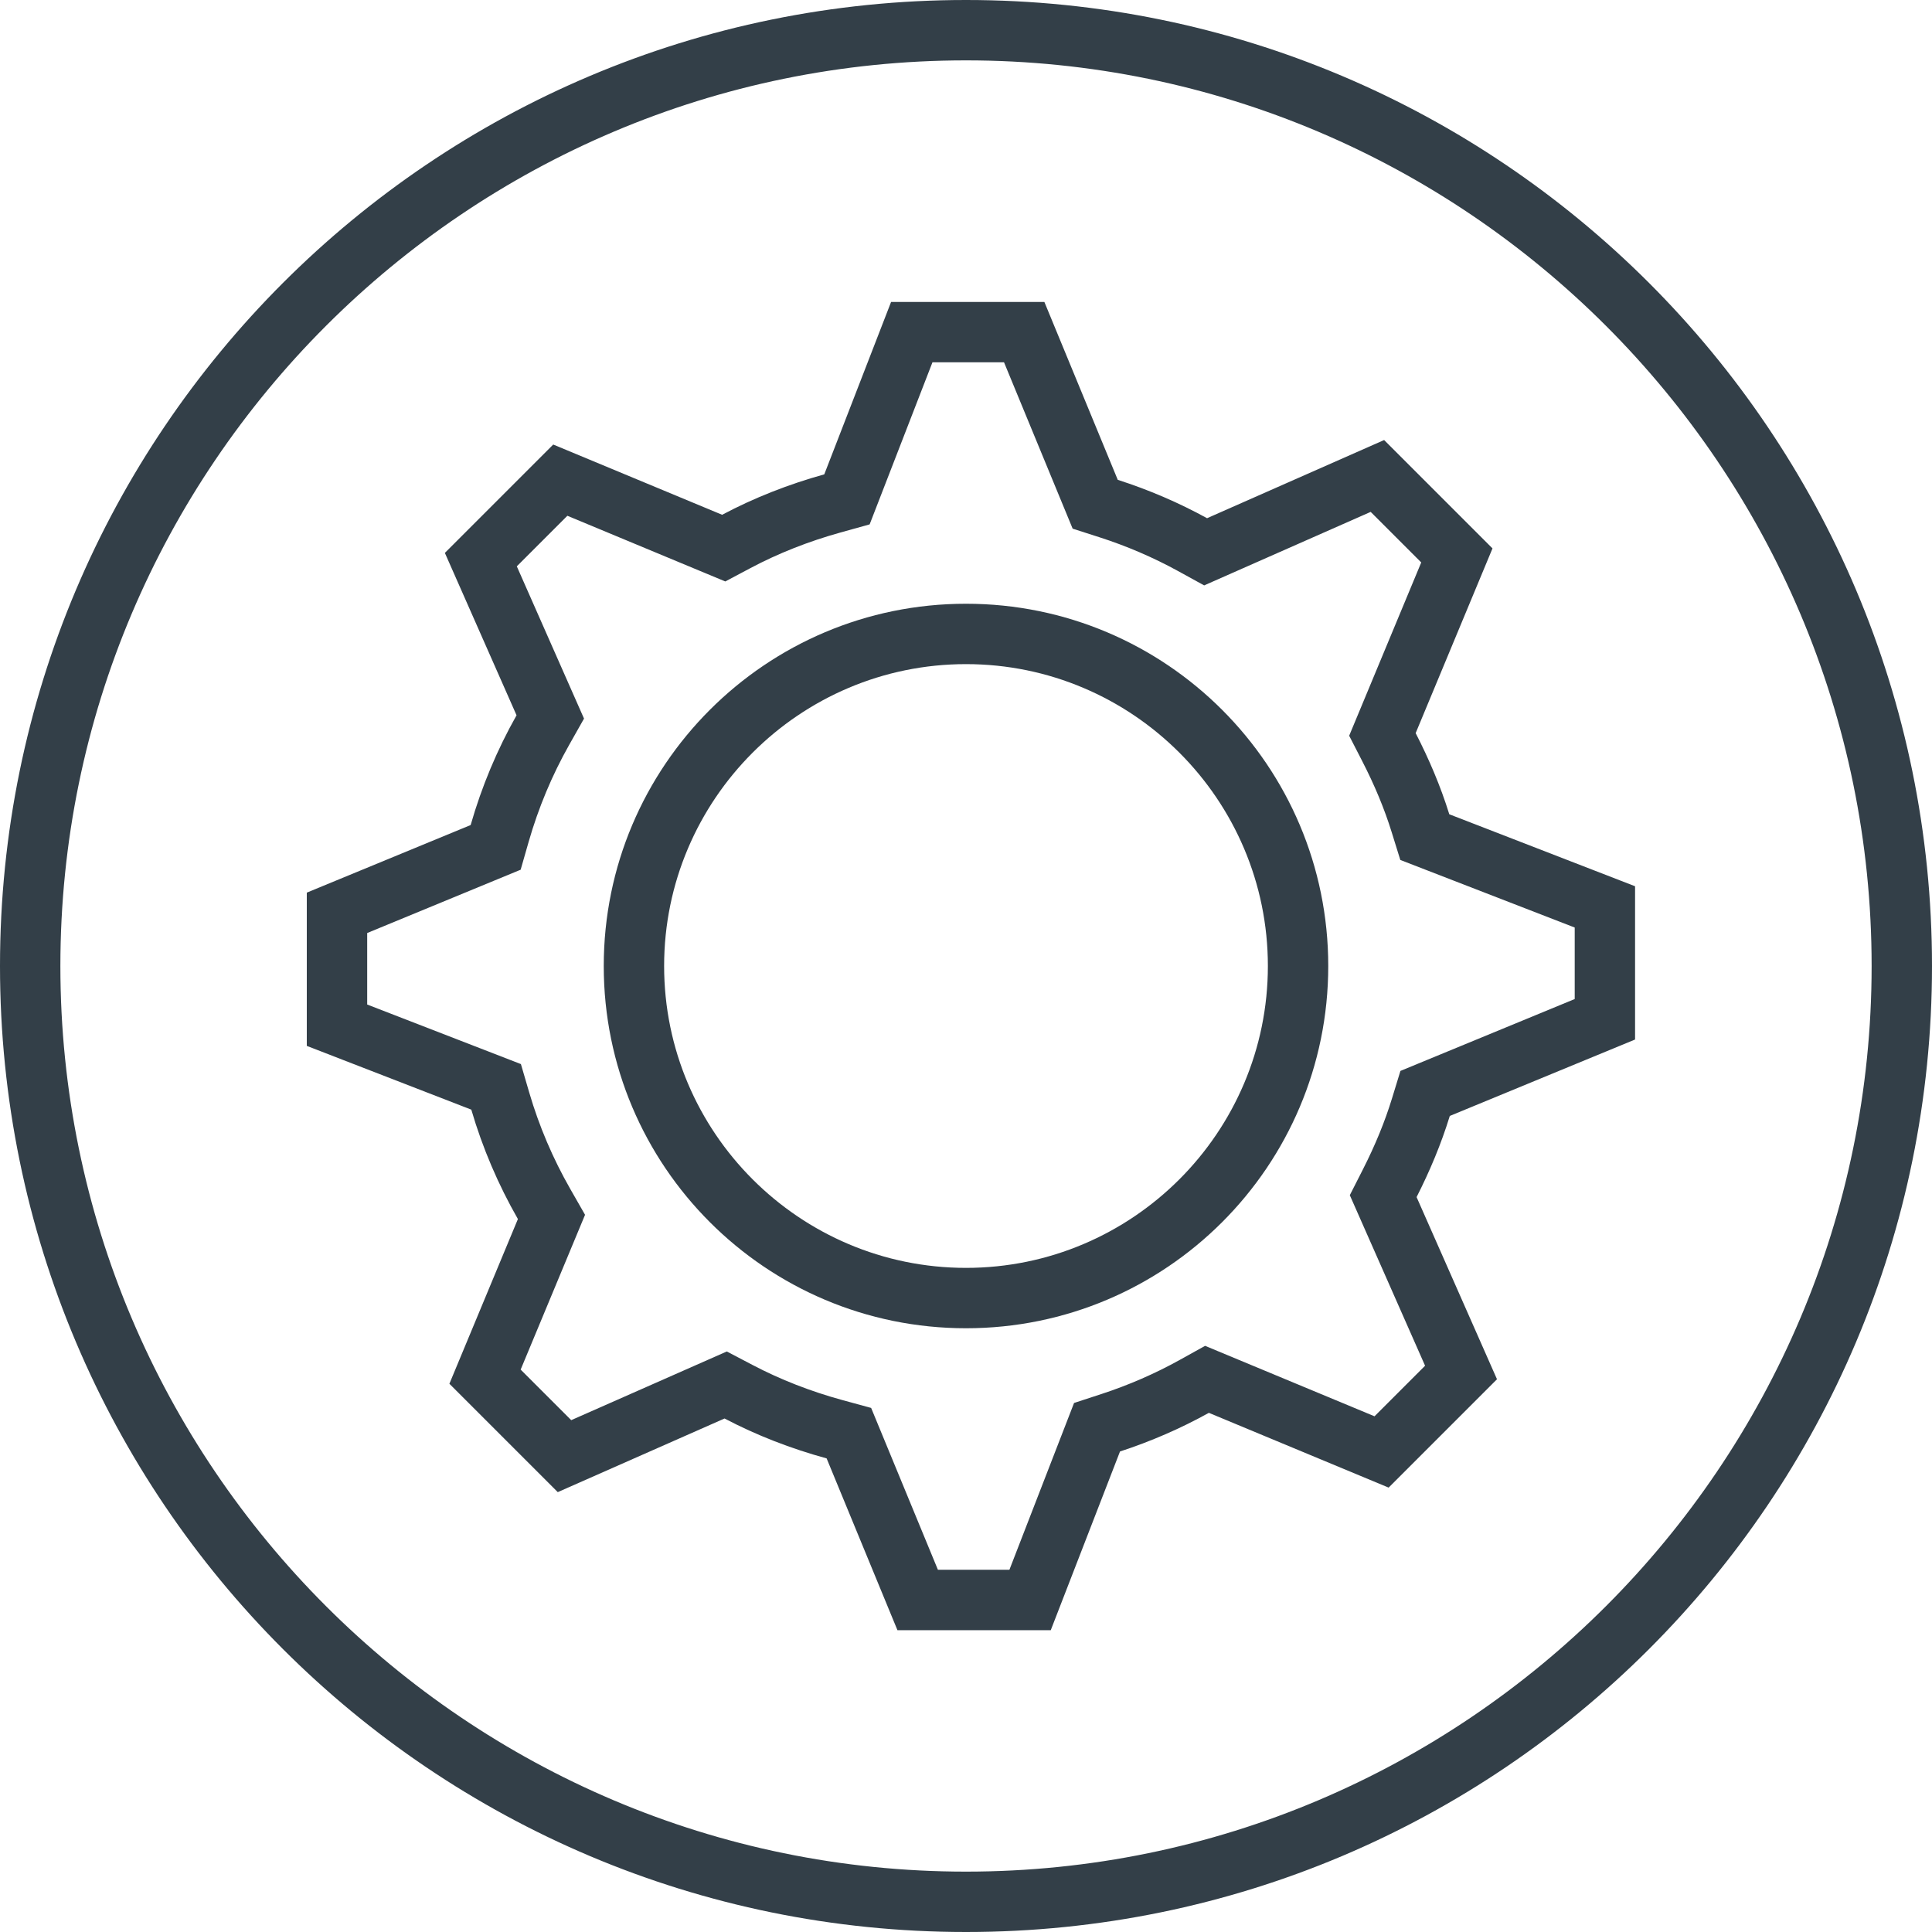
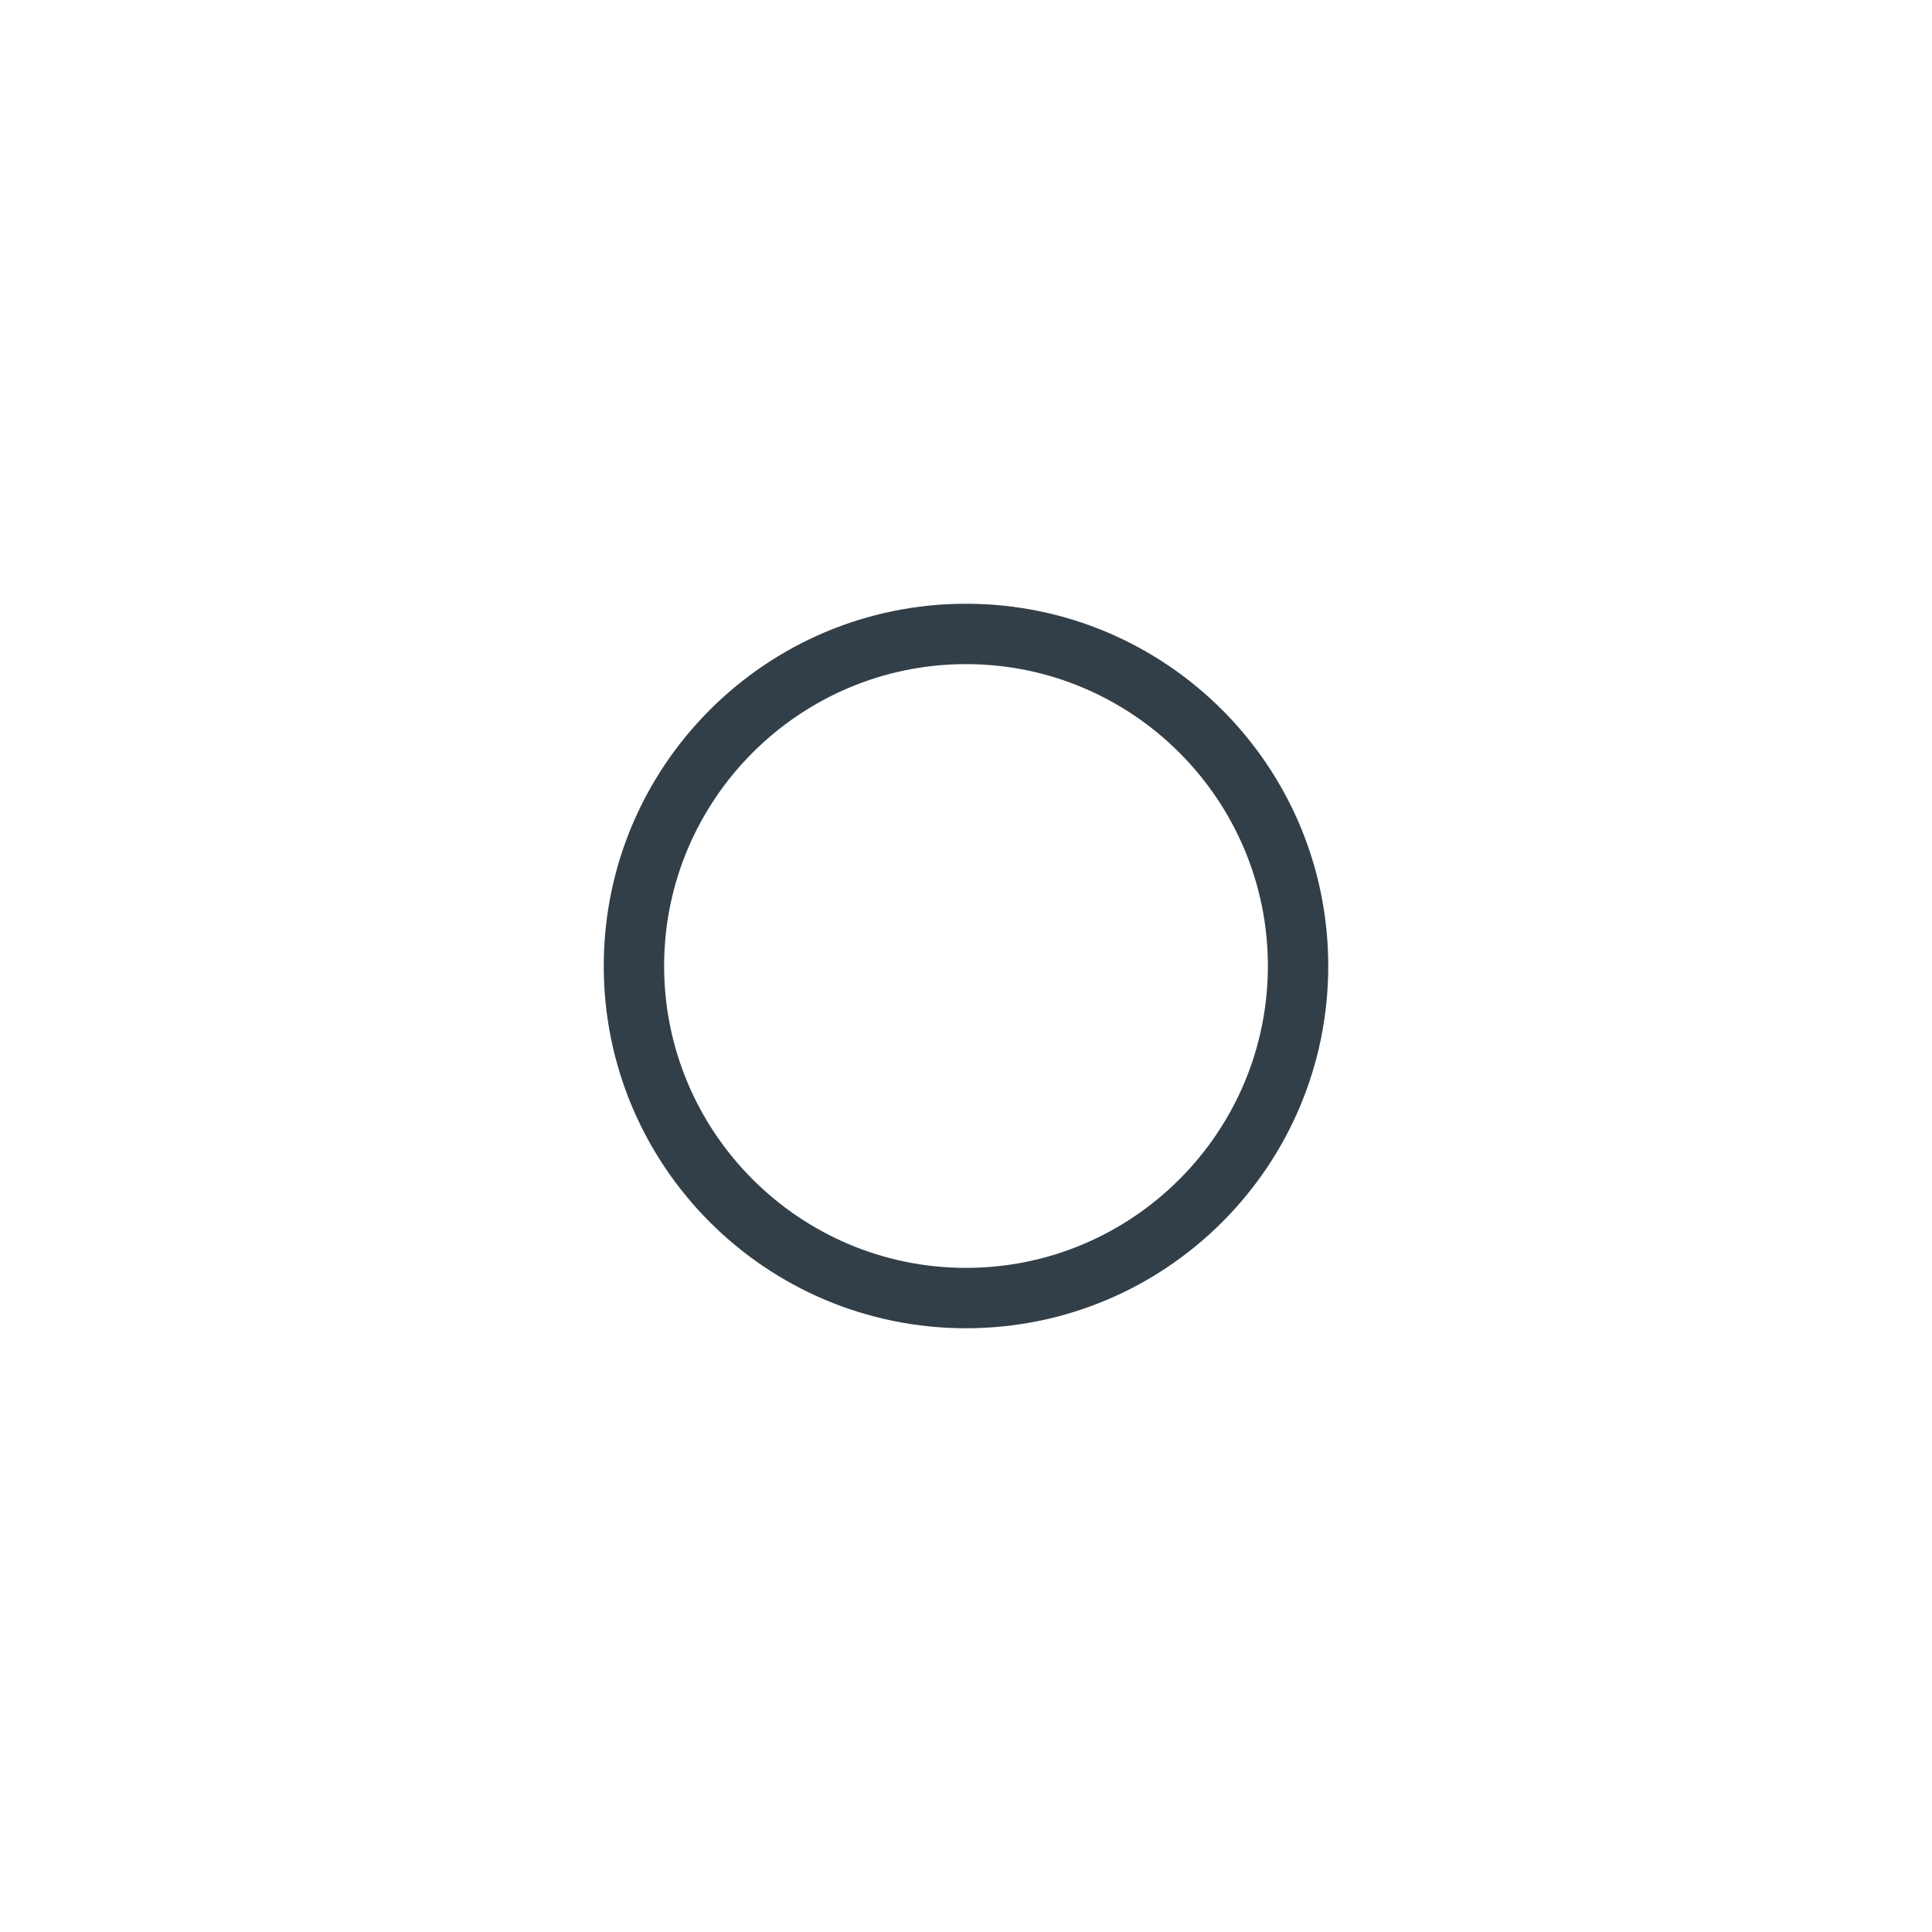
<svg xmlns="http://www.w3.org/2000/svg" id="Layer_2" viewBox="0 0 100 100">
  <defs>
    <style>.cls-1{fill:#333f48;}</style>
  </defs>
  <g id="Icons">
-     <path class="cls-1" d="m50,3.125c25.847,0,46.875,21.028,46.875,46.875s-21.028,46.875-46.875,46.875S3.125,75.847,3.125,50,24.153,3.125,50,3.125m0-3.125C22.386,0,0,22.386,0,50s22.386,50,50,50,50-22.386,50-50S77.614,0,50,0h0Z" />
    <path class="cls-1" d="m50,34.375c8.616,0,15.625,7.009,15.625,15.625s-7.009,15.625-15.625,15.625-15.625-7.009-15.625-15.625,7.009-15.625,15.625-15.625m0-3.125c-10.355,0-18.75,8.395-18.75,18.75s8.395,18.75,18.75,18.75,18.75-8.395,18.75-18.75-8.395-18.75-18.75-18.75h0Z" />
-     <path class="cls-1" d="m51.967,18.75l3,7.273.553,1.34,1.38.443c1.421.457,2.791,1.046,4.073,1.75l1.354.744,1.413-.624,7.206-3.181,2.617,2.617-3.173,7.63-.557,1.339.663,1.29c.659,1.281,1.161,2.491,1.536,3.699l.448,1.441,1.407.545,7.62,2.953v3.701l-7.657,3.158-1.364.563-.432,1.41c-.373,1.217-.869,2.427-1.516,3.7l-.672,1.322.599,1.357,3.297,7.47-2.617,2.617-7.373-3.066-1.396-.581-1.322.734c-1.273.707-2.637,1.3-4.053,1.763l-1.408.46-.535,1.381-2.811,7.253h-3.701l-2.871-6.959-.585-1.418-1.48-.404c-1.649-.451-3.216-1.062-4.656-1.818l-1.335-.7-1.379.609-6.674,2.946-2.617-2.617,2.743-6.594.59-1.418-.762-1.333c-.904-1.581-1.619-3.26-2.125-4.989l-.433-1.479-1.437-.557-6.519-2.526v-3.701l6.547-2.701,1.396-.576.416-1.451c.504-1.755,1.208-3.439,2.093-5.006l.771-1.365-.633-1.434-2.846-6.447,2.617-2.617,6.811,2.833,1.363.567,1.303-.692c1.431-.76,2.999-1.38,4.659-1.842l1.51-.42.566-1.461,2.685-6.928h3.701m2.091-3.125h-7.933l-3.458,8.924c-1.85.515-3.624,1.21-5.287,2.093l-8.742-3.636-5.609,5.609,3.71,8.405c-1.004,1.777-1.802,3.679-2.376,5.681l-8.481,3.498v7.933l8.515,3.3c.584,1.997,1.399,3.892,2.412,5.663l-3.546,8.525,5.609,5.609,8.632-3.811c1.664.873,3.435,1.559,5.284,2.065l3.666,8.893h7.935s3.584-9.25,3.584-9.25c1.606-.525,3.145-1.194,4.6-2.001l9.304,3.87,5.609-5.609-4.162-9.428c.682-1.342,1.27-2.739,1.719-4.2l9.59-3.956v-7.933l-9.616-3.726c-.454-1.462-1.052-2.859-1.741-4.2l3.977-9.561-5.609-5.609-9.165,4.046c-1.462-.803-3.009-1.468-4.622-1.986l-3.798-9.206h0Z" />
  </g>
</svg>